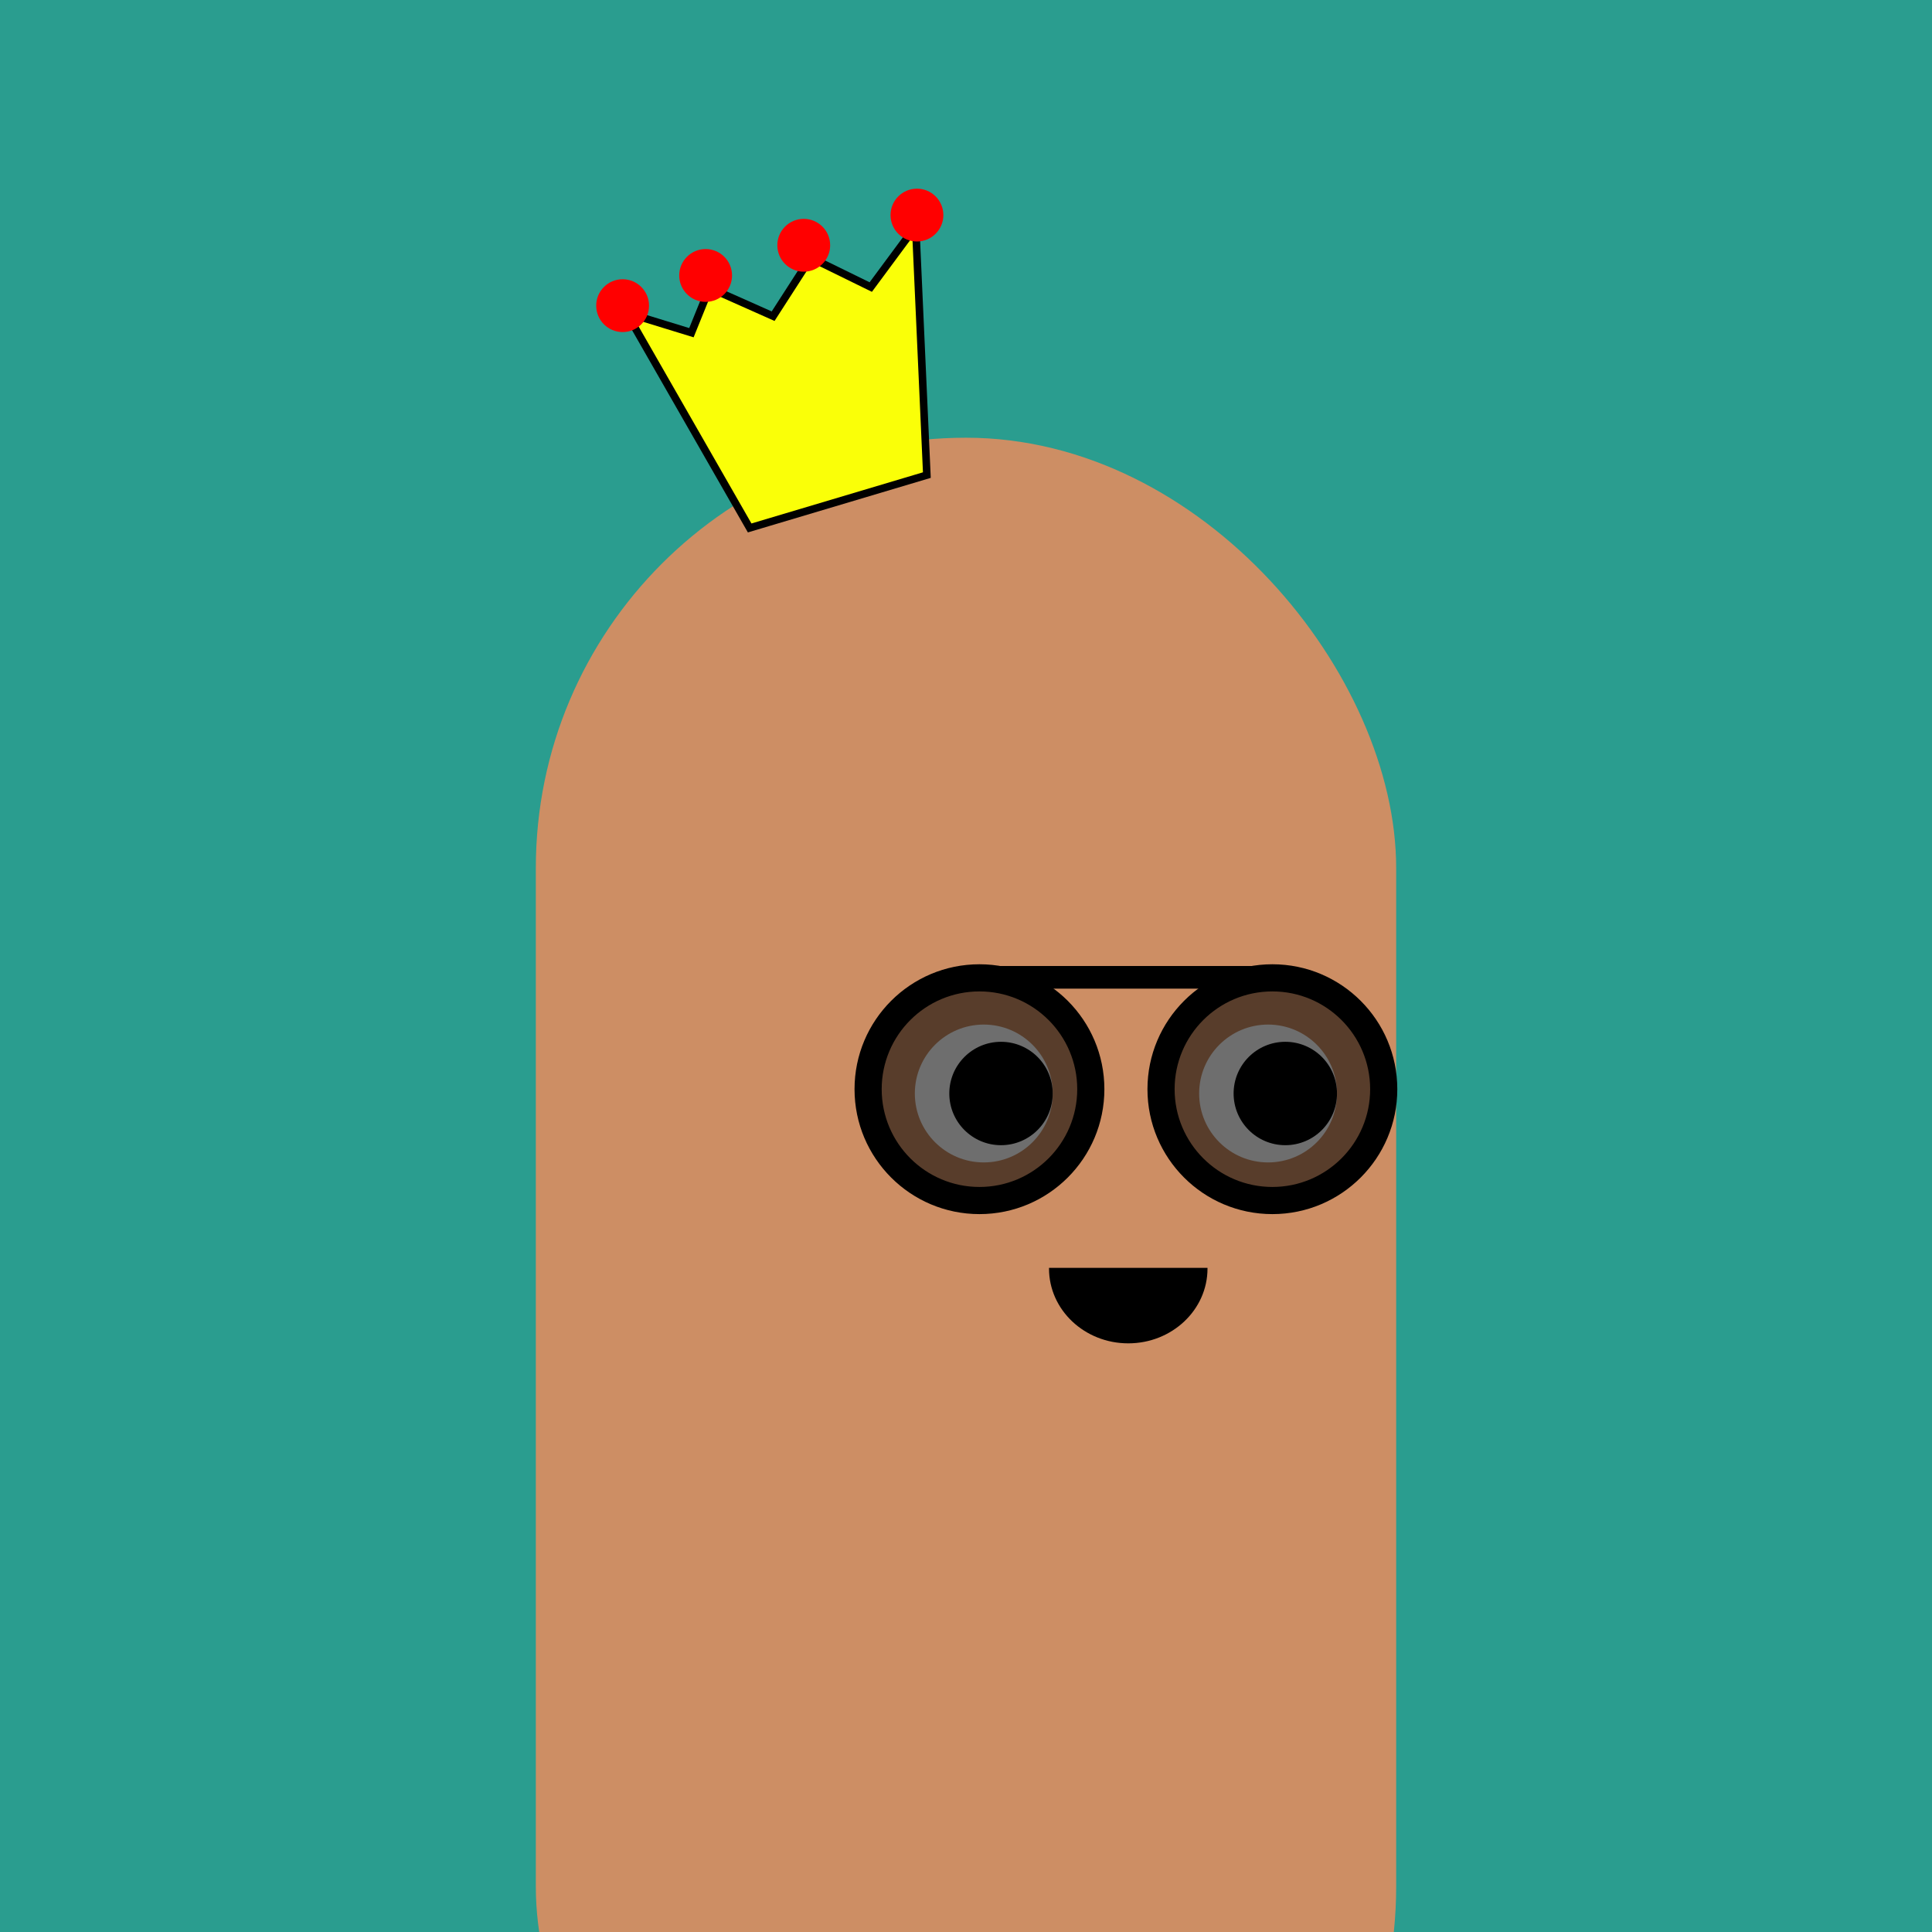
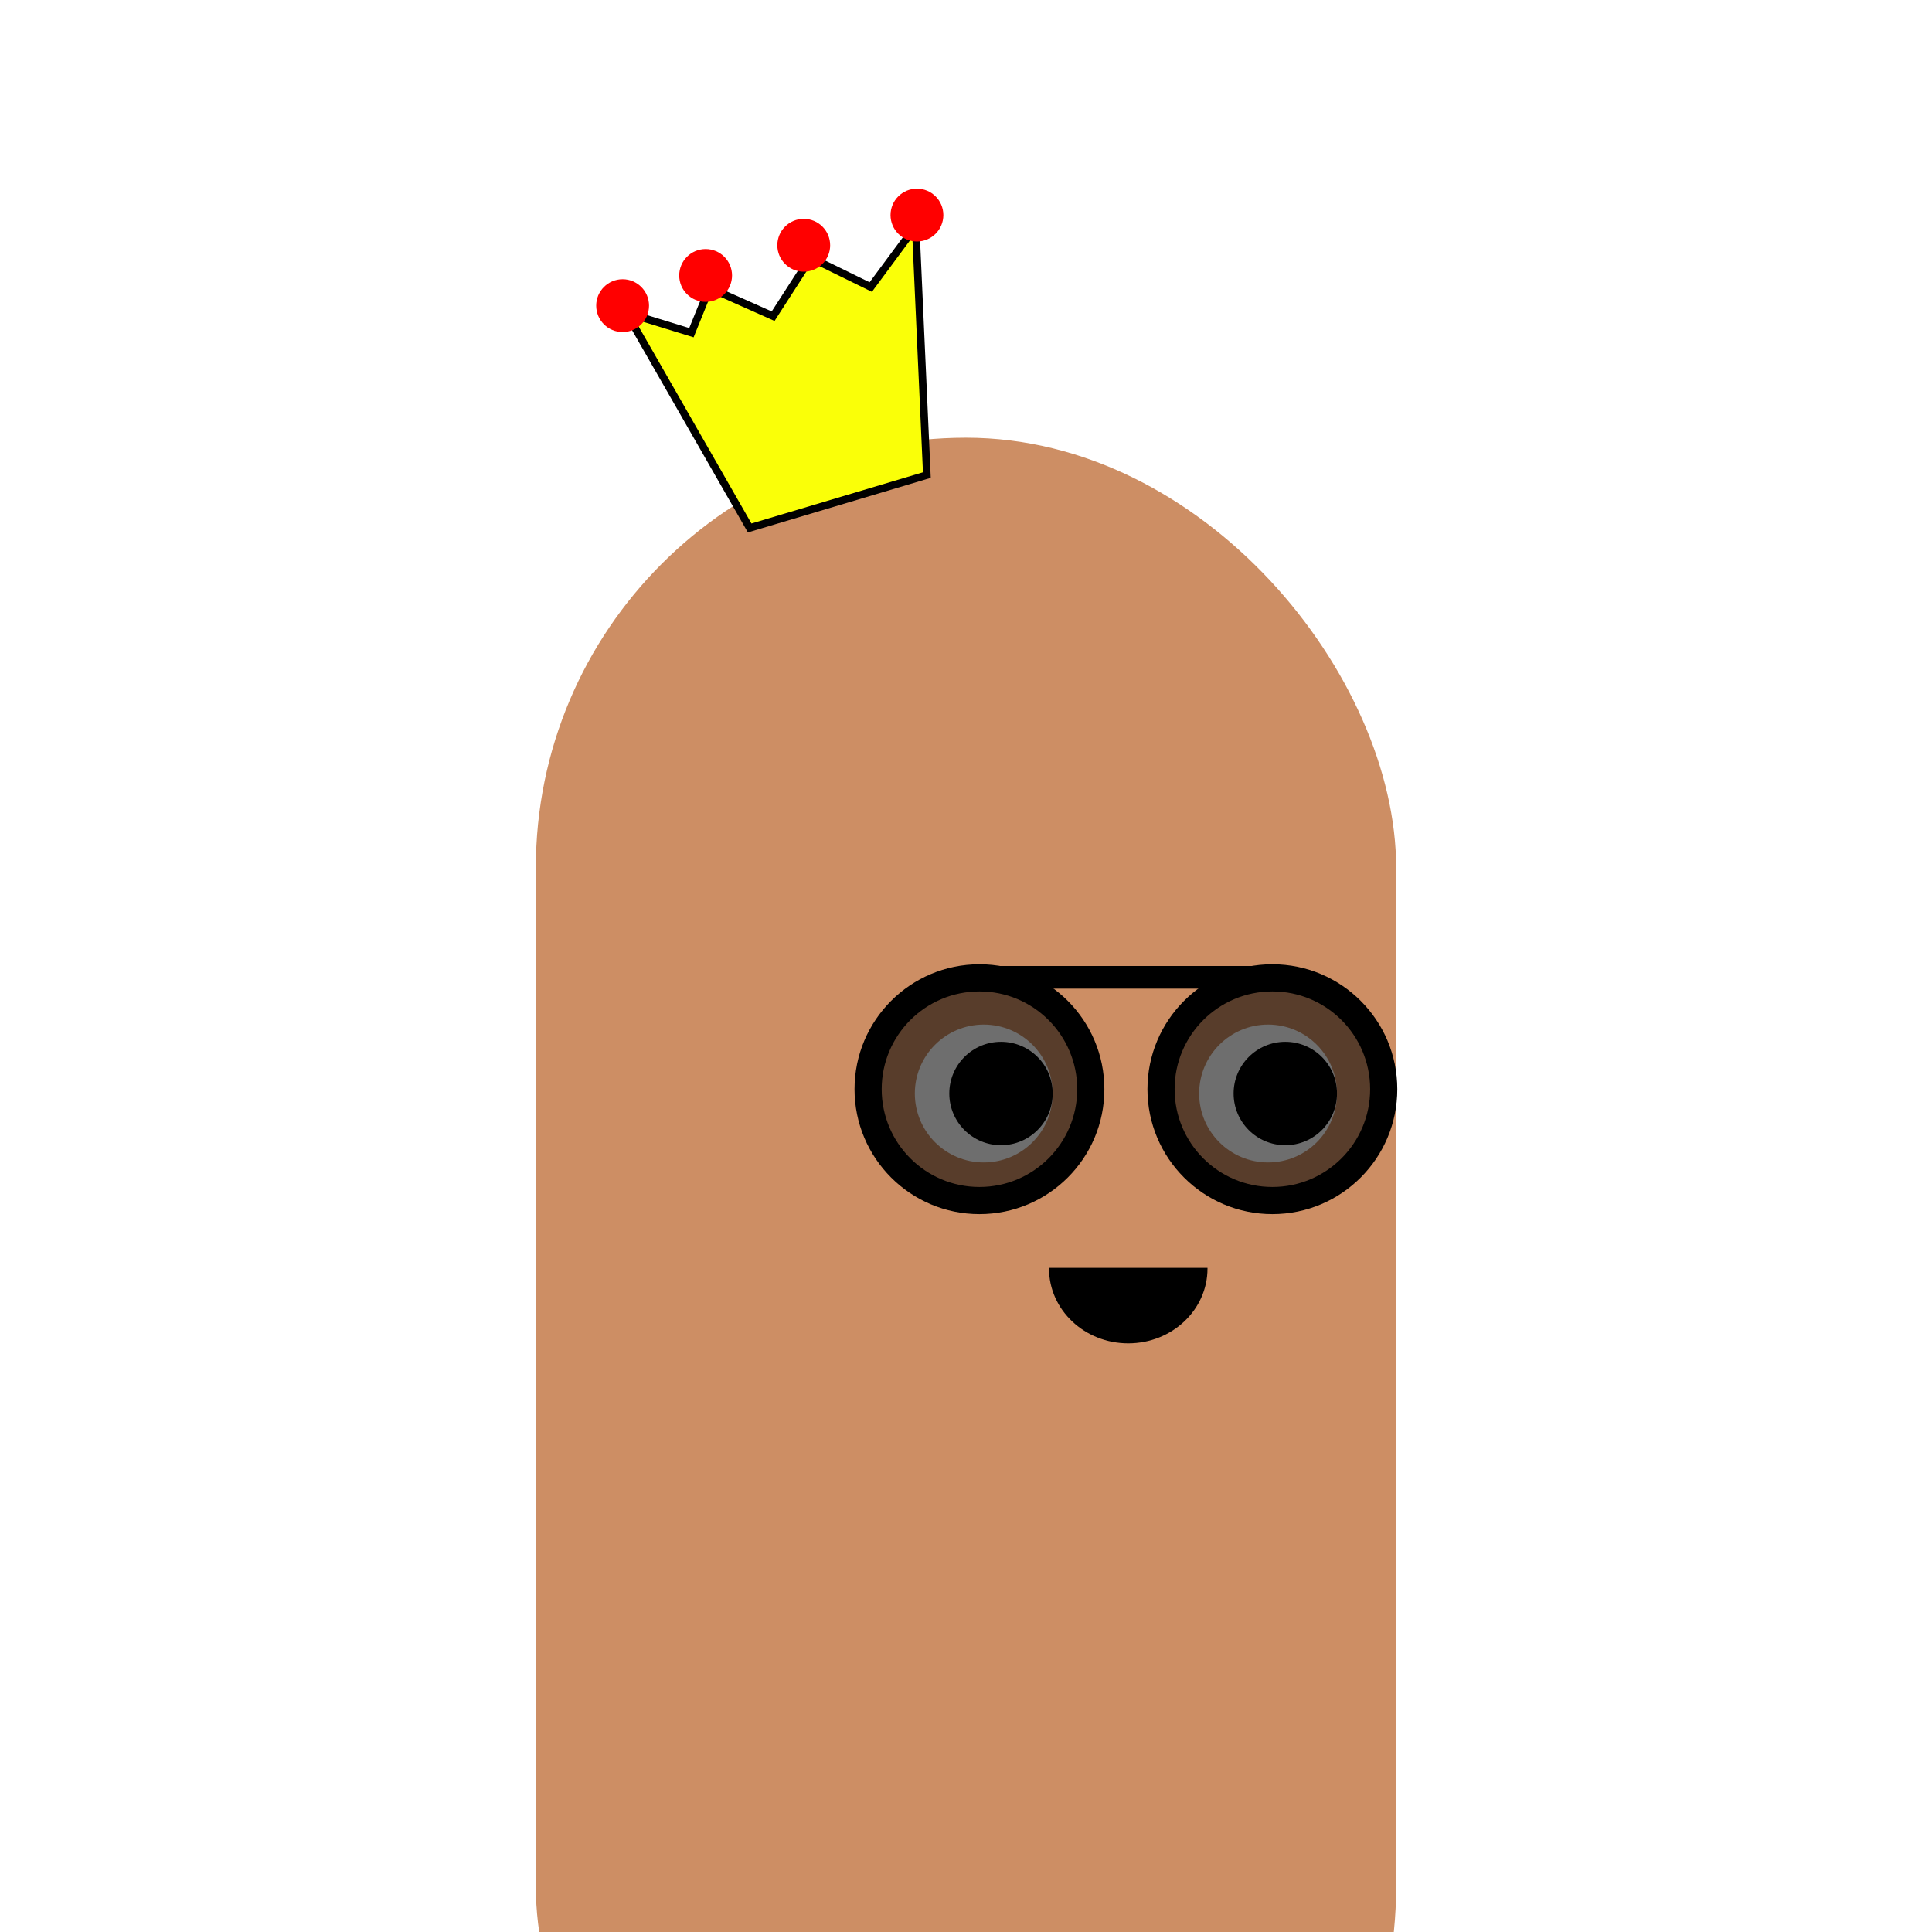
<svg xmlns="http://www.w3.org/2000/svg" width="256" height="256" viewBox="0 0 256 256" fill="none">
-   <rect width="256" height="256" fill="#2a9d8f" />
  <g clip-path="url(#clip0_7_388)">
    <rect x="71" y="58" width="114" height="249" rx="57" fill="#CD8E64" />
    <circle cx="168.027" cy="144.894" r="9.133" fill="white" />
    <circle cx="130.354" cy="144.894" r="9.133" fill="white" />
    <circle cx="170.31" cy="144.894" r="6.85" fill="black" />
    <circle cx="132.637" cy="144.894" r="6.85" fill="black" />
  </g>
  <defs>
    <clipPath id="clip0_7_388">
      <rect width="256" height="256" fill="white" />
    </clipPath>
  </defs>
  <path d="M122.813 62.952L99.335 69.956L83 41.436L91.616 44.083L94.02 38.148L102.443 41.896L107.436 34.145L115.38 38.037L121.33 30L122.813 62.952Z" fill="#FAFF08" stroke="black" />
  <circle cx="82.5" cy="40.5" r="3.5" fill="#FF0000" />
  <circle cx="93.5" cy="36.5" r="3.5" fill="#FF0000" />
  <circle cx="106.5" cy="32.5" r="3.5" fill="#FF0000" />
  <circle cx="121.5" cy="28.5" r="3.5" fill="#FF0000" />
  <path d="M160 168C160 168.029 160 168.058 160 168.088C160 173.562 155.299 178 149.5 178C143.701 178 139 173.562 139 168.088C139 168.058 139 168.029 139 168H160Z" fill="black" />
  <circle cx="129.5" cy="144.5" r="13.5" fill="black" fill-opacity="0.57" />
  <circle cx="168.5" cy="144.5" r="13.5" fill="black" fill-opacity="0.57" />
  <path fill-rule="evenodd" clip-rule="evenodd" d="M129.783 160.876C138.925 160.876 146.336 153.465 146.336 144.323C146.336 135.181 138.925 127.77 129.783 127.77C120.641 127.77 113.23 135.181 113.23 144.323C113.23 153.465 120.641 160.876 129.783 160.876ZM129.783 157.278C136.938 157.278 142.738 151.478 142.738 144.323C142.738 137.168 136.938 131.368 129.783 131.368C122.629 131.368 116.829 137.168 116.829 144.323C116.829 151.478 122.629 157.278 129.783 157.278Z" fill="black" />
  <path fill-rule="evenodd" clip-rule="evenodd" d="M168.597 160.876C177.739 160.876 185.15 153.465 185.15 144.323C185.15 135.181 177.739 127.77 168.597 127.77C159.455 127.77 152.044 135.181 152.044 144.323C152.044 153.465 159.455 160.876 168.597 160.876ZM168.597 157.278C175.752 157.278 181.552 151.478 181.552 144.323C181.552 137.168 175.752 131.368 168.597 131.368C161.443 131.368 155.643 137.168 155.643 144.323C155.643 151.478 161.443 157.278 168.597 157.278Z" fill="black" />
  <rect x="129" y="128" width="40" height="3" fill="black" />
</svg>